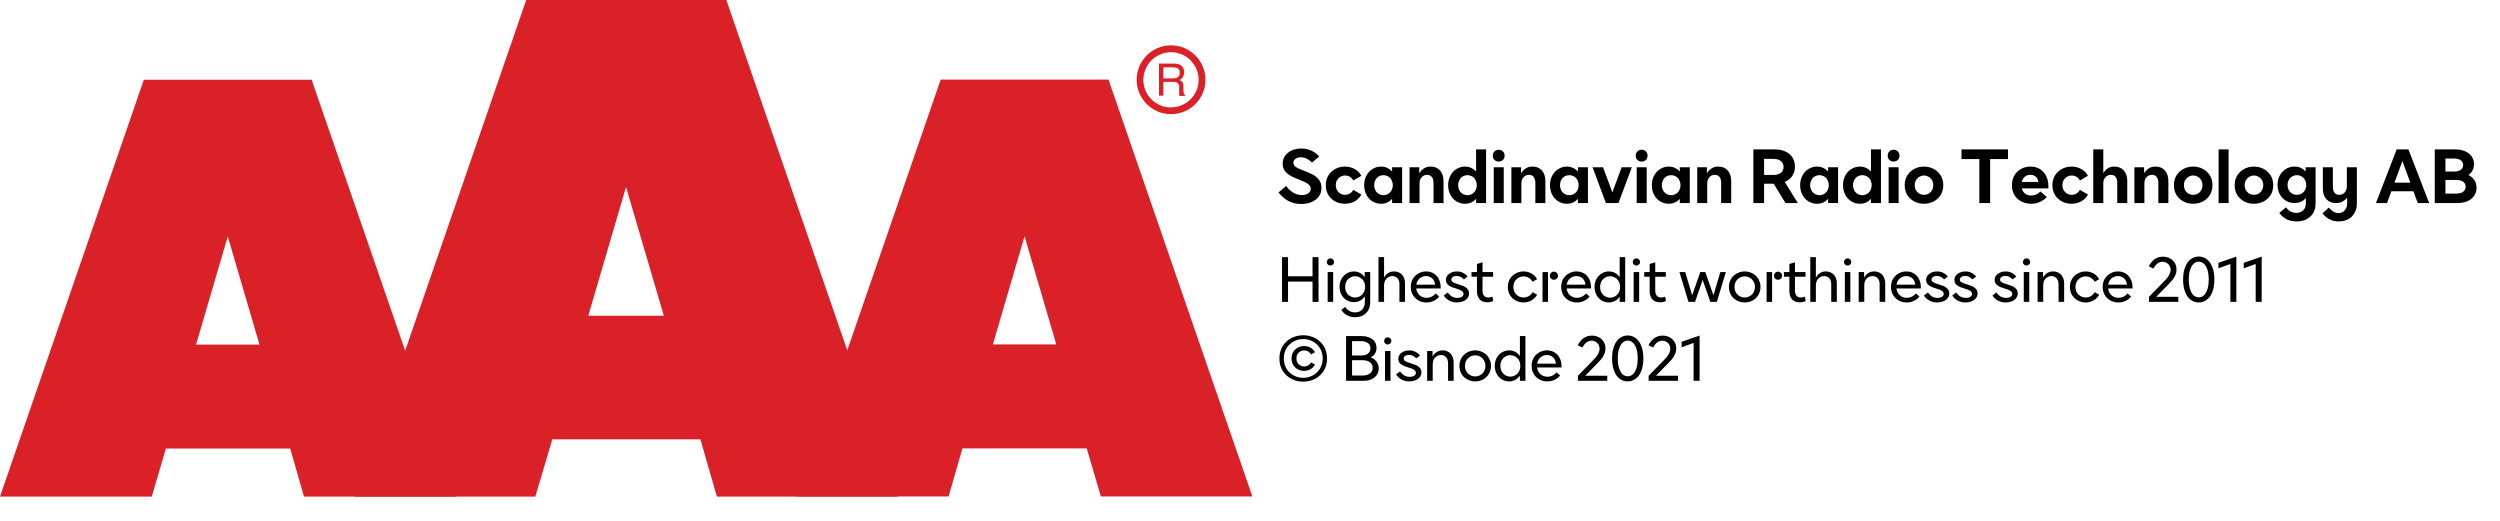
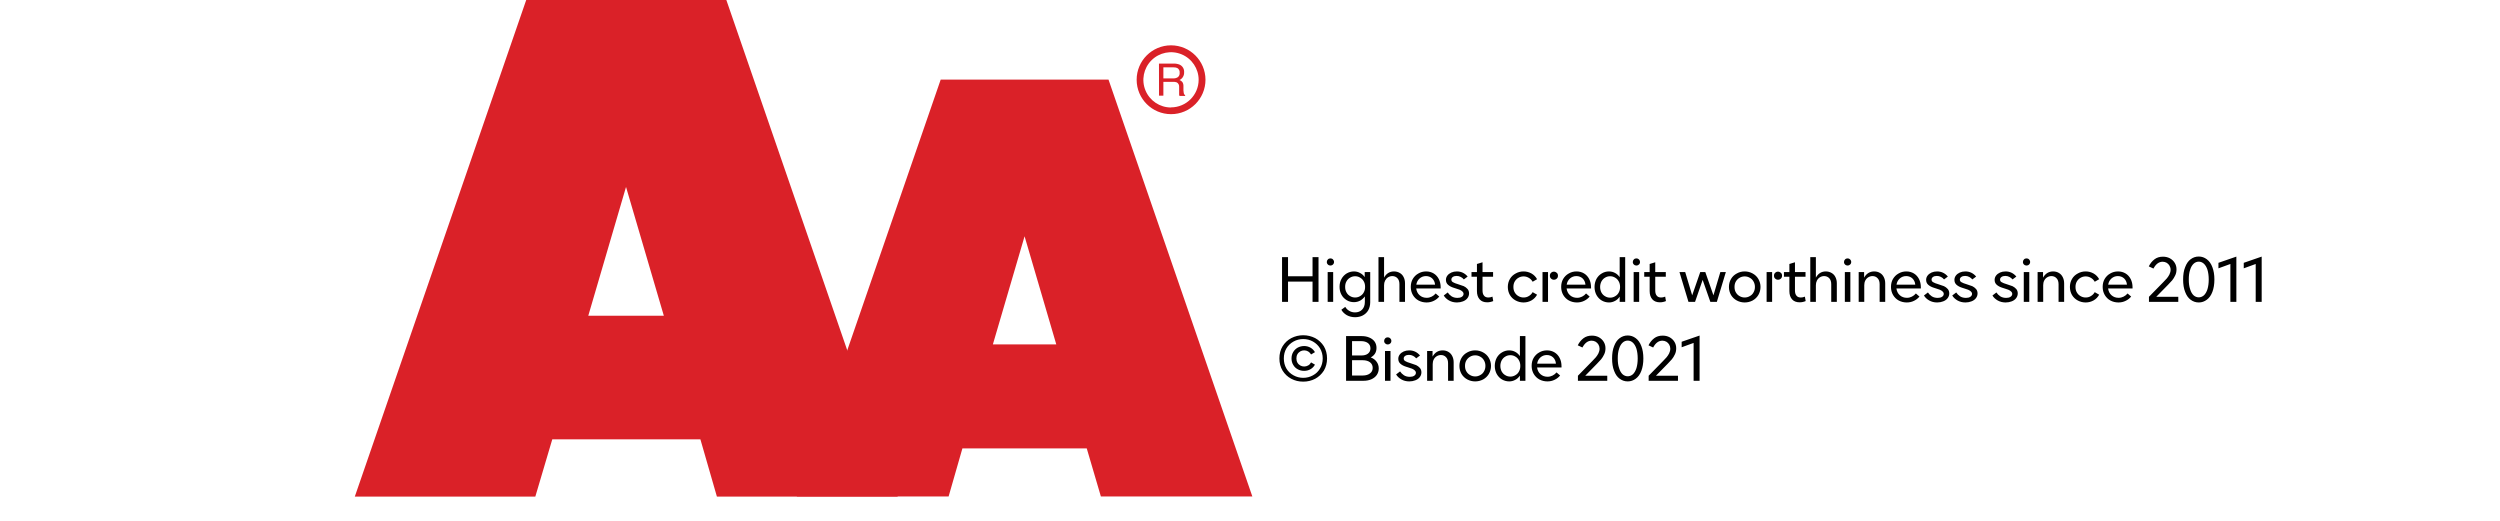
<svg xmlns="http://www.w3.org/2000/svg" width="100%" xml:space="preserve" viewBox="0 0 503.419 105.0" height="100%" version="1.1">
  <g fill="#da2128" transform="translate(0.0,0.0)">
-     <path d="M61.215 100 L91.726 100 L62.752 16.058 L28.963 16.058 L0 100 L30.557 100 L33.402 90.327 L58.439 90.327 ZM39.479 69.387 L45.863 47.616 L52.248 69.387 Z" fill-rule="evenodd" />
    <path d="M144.361 100 L180.778 100 L146.262 0 L105.963 0 L71.446 100 L107.796 100 L111.21 88.472 L141.038 88.472 ZM118.459 63.583 L126.061 37.647 L133.675 63.583 Z" fill-rule="evenodd" />
    <path d="M193.798 90.292 L218.835 90.292 L221.68 99.966 L252.179 99.966 L223.216 16.024 L189.428 16.024 L160.453 99.966 L191.021 99.966 ZM199.932 69.352 L206.316 47.582 L212.701 69.352 Z" fill-rule="evenodd" />
    <path d="M235.814 9.127 C231.987 9.127 228.884 12.23 228.884 16.058 C228.884 19.886 231.987 22.989 235.814 22.988 C239.642 22.988 242.745 19.886 242.745 16.058 C242.732 12.235 239.637 9.14 235.814 9.127 ZM235.814 21.646 C233.562 21.65 231.53 20.297 230.665 18.218 C229.8 16.139 230.273 13.743 231.864 12.15 C233.454 10.556 235.849 10.077 237.93 10.938 C240.011 11.799 241.368 13.829 241.368 16.081 C241.349 19.138 238.872 21.61 235.814 21.623 ZM233.379 12.803 L236.338 12.803 C236.75 12.793 237.161 12.866 237.544 13.019 C238.135 13.293 238.494 13.906 238.443 14.556 C238.461 14.893 238.374 15.227 238.193 15.512 C238.029 15.771 237.797 15.98 237.521 16.115 C237.745 16.196 237.942 16.338 238.09 16.524 C238.246 16.768 238.322 17.055 238.307 17.344 L238.307 18.209 C238.31 18.396 238.333 18.583 238.375 18.766 C238.399 18.934 238.5 19.082 238.648 19.165 L238.648 19.313 L237.51 19.313 C237.482 19.242 237.459 19.17 237.442 19.096 C237.442 19.005 237.442 18.835 237.442 18.584 L237.442 17.446 C237.458 17.097 237.278 16.767 236.975 16.593 C236.732 16.501 236.472 16.463 236.213 16.479 L234.267 16.479 L234.267 19.267 L233.39 19.267 ZM236.235 15.785 C236.573 15.806 236.908 15.718 237.191 15.534 C237.453 15.318 237.587 14.983 237.544 14.647 C237.589 14.258 237.396 13.881 237.055 13.691 C236.831 13.6 236.59 13.558 236.349 13.565 L234.267 13.565 L234.267 15.785 Z" fill-rule="evenodd" />
  </g>
  <g transform="translate(257.179,23.322)">
-     <path fill="#000000" d="M2.141 -0.484 C1.391 -0.938 0.766 -1.484 0.281 -2.141 L1.812 -3.438 C2.172 -2.906 2.641 -2.469 3.188 -2.125 C3.75 -1.781 4.344 -1.609 4.984 -1.609 C5.5 -1.609 5.922 -1.719 6.266 -1.953 C6.594 -2.188 6.766 -2.5 6.766 -2.875 C6.766 -3.172 6.656 -3.406 6.453 -3.625 C6.25 -3.844 6 -4.016 5.703 -4.156 C5.406 -4.312 4.984 -4.484 4.438 -4.703 L3.703 -5 C2.875 -5.344 2.25 -5.719 1.781 -6.188 C1.328 -6.625 1.109 -7.219 1.109 -7.938 C1.109 -8.531 1.266 -9.062 1.594 -9.516 C1.922 -9.969 2.359 -10.328 2.938 -10.594 C3.516 -10.844 4.156 -10.984 4.859 -10.984 C5.578 -10.984 6.234 -10.844 6.859 -10.562 C7.484 -10.281 8.016 -9.906 8.469 -9.391 L7.016 -8.141 C6.75 -8.438 6.406 -8.688 6.016 -8.906 C5.609 -9.109 5.203 -9.219 4.766 -9.219 C4.328 -9.219 3.969 -9.109 3.688 -8.906 C3.391 -8.688 3.266 -8.422 3.266 -8.094 C3.266 -7.859 3.344 -7.641 3.516 -7.469 C3.688 -7.312 3.906 -7.156 4.172 -7.016 C4.453 -6.891 4.875 -6.719 5.438 -6.5 C6.156 -6.219 6.75 -5.953 7.219 -5.703 C7.688 -5.453 8.094 -5.094 8.422 -4.672 C8.766 -4.234 8.922 -3.703 8.922 -3.047 C8.922 -2.375 8.734 -1.781 8.375 -1.312 C8 -0.812 7.516 -0.438 6.891 -0.188 C6.266 0.062 5.594 0.188 4.844 0.188 C3.797 0.188 2.906 -0.031 2.141 -0.484 ZM11.714 -0.312 C11.136 -0.625 10.667 -1.062 10.308 -1.625 C9.949 -2.203 9.792 -2.859 9.792 -3.594 C9.792 -4.344 9.949 -4.984 10.308 -5.562 C10.667 -6.125 11.136 -6.562 11.714 -6.875 C12.308 -7.188 12.949 -7.344 13.652 -7.344 C14.37 -7.344 15.011 -7.172 15.62 -6.844 C16.214 -6.5 16.652 -6.047 16.949 -5.484 L15.324 -4.547 C15.167 -4.859 14.933 -5.094 14.652 -5.281 C14.339 -5.453 14.027 -5.547 13.667 -5.547 C13.339 -5.547 13.027 -5.453 12.745 -5.297 C12.449 -5.125 12.23 -4.891 12.058 -4.609 C11.886 -4.312 11.808 -3.969 11.808 -3.594 C11.808 -3.219 11.886 -2.875 12.058 -2.594 C12.23 -2.297 12.449 -2.062 12.745 -1.891 C13.027 -1.734 13.339 -1.656 13.667 -1.656 C14.027 -1.656 14.339 -1.734 14.652 -1.922 C14.933 -2.094 15.167 -2.344 15.324 -2.656 L16.949 -1.719 C16.652 -1.141 16.214 -0.688 15.62 -0.344 C15.011 -0.016 14.355 0.141 13.636 0.141 C12.949 0.141 12.308 0 11.714 -0.312 ZM19.239 -0.312 C18.708 -0.625 18.302 -1.062 17.989 -1.625 C17.677 -2.203 17.521 -2.859 17.521 -3.594 C17.521 -4.344 17.677 -4.984 17.989 -5.562 C18.302 -6.125 18.708 -6.562 19.239 -6.875 C19.755 -7.188 20.317 -7.344 20.927 -7.344 C21.38 -7.344 21.786 -7.25 22.161 -7.078 C22.536 -6.906 22.864 -6.656 23.146 -6.344 L23.146 -7.203 L25.161 -7.203 L25.161 0 L23.146 0 L23.146 -0.859 C22.864 -0.531 22.536 -0.281 22.161 -0.109 C21.786 0.062 21.38 0.141 20.927 0.141 C20.317 0.141 19.755 0 19.239 -0.312 ZM22.349 -1.844 C22.63 -2 22.864 -2.234 23.036 -2.547 C23.192 -2.859 23.286 -3.203 23.286 -3.594 C23.286 -3.984 23.192 -4.328 23.036 -4.641 C22.864 -4.953 22.63 -5.203 22.349 -5.359 C22.052 -5.531 21.739 -5.609 21.411 -5.609 C21.067 -5.609 20.755 -5.531 20.458 -5.359 C20.177 -5.203 19.958 -4.953 19.786 -4.641 C19.63 -4.328 19.536 -3.984 19.536 -3.594 C19.536 -3.203 19.63 -2.859 19.786 -2.547 C19.958 -2.234 20.177 -2 20.458 -1.844 C20.755 -1.672 21.067 -1.578 21.411 -1.578 C21.739 -1.578 22.052 -1.672 22.349 -1.844 ZM26.656 -7.203 L28.609 -7.203 L28.609 -6 C28.875 -6.406 29.187 -6.734 29.546 -6.969 C29.906 -7.219 30.359 -7.344 30.906 -7.344 C31.718 -7.344 32.343 -7.078 32.812 -6.547 C33.265 -6.031 33.5 -5.312 33.5 -4.438 L33.5 0 L31.484 0 L31.484 -4.078 C31.484 -4.578 31.359 -4.984 31.14 -5.266 C30.906 -5.547 30.593 -5.688 30.203 -5.688 C29.765 -5.688 29.39 -5.516 29.109 -5.203 C28.828 -4.891 28.671 -4.484 28.671 -4.016 L28.671 0 L26.656 0 ZM36.15 -0.312 C35.619 -0.625 35.212 -1.062 34.9 -1.625 C34.587 -2.203 34.431 -2.859 34.431 -3.594 C34.431 -4.344 34.587 -4.984 34.9 -5.562 C35.212 -6.125 35.619 -6.562 36.15 -6.875 C36.666 -7.188 37.228 -7.344 37.837 -7.344 C38.291 -7.344 38.697 -7.25 39.072 -7.078 C39.447 -6.906 39.775 -6.656 40.056 -6.344 L40.056 -10.797 L42.072 -10.797 L42.072 0 L40.056 0 L40.056 -0.859 C39.775 -0.531 39.447 -0.281 39.072 -0.109 C38.697 0.062 38.291 0.141 37.837 0.141 C37.228 0.141 36.666 0 36.15 -0.312 ZM39.259 -1.844 C39.541 -2 39.775 -2.234 39.947 -2.547 C40.103 -2.859 40.197 -3.203 40.197 -3.594 C40.197 -3.984 40.103 -4.328 39.947 -4.641 C39.775 -4.953 39.541 -5.203 39.259 -5.359 C38.962 -5.531 38.65 -5.609 38.322 -5.609 C37.978 -5.609 37.666 -5.531 37.369 -5.359 C37.087 -5.203 36.869 -4.953 36.697 -4.641 C36.541 -4.328 36.447 -3.984 36.447 -3.594 C36.447 -3.203 36.541 -2.859 36.697 -2.547 C36.869 -2.234 37.087 -2 37.369 -1.844 C37.666 -1.672 37.978 -1.578 38.322 -1.578 C38.65 -1.578 38.962 -1.672 39.259 -1.844 ZM43.613 -7.203 L45.629 -7.203 L45.629 0 L43.613 0 ZM43.77 -8.672 C43.535 -8.891 43.426 -9.188 43.426 -9.547 C43.426 -9.906 43.535 -10.188 43.77 -10.406 C43.988 -10.625 44.285 -10.734 44.613 -10.734 C44.957 -10.734 45.223 -10.625 45.457 -10.406 C45.691 -10.188 45.801 -9.906 45.801 -9.547 C45.801 -9.188 45.691 -8.891 45.457 -8.672 C45.223 -8.453 44.957 -8.359 44.613 -8.359 C44.285 -8.359 43.988 -8.453 43.77 -8.672 ZM47.164 -7.203 L49.118 -7.203 L49.118 -6 C49.383 -6.406 49.696 -6.734 50.055 -6.969 C50.414 -7.219 50.868 -7.344 51.414 -7.344 C52.227 -7.344 52.852 -7.078 53.321 -6.547 C53.774 -6.031 54.008 -5.312 54.008 -4.438 L54.008 0 L51.993 0 L51.993 -4.078 C51.993 -4.578 51.868 -4.984 51.649 -5.266 C51.414 -5.547 51.102 -5.688 50.711 -5.688 C50.274 -5.688 49.899 -5.516 49.618 -5.203 C49.336 -4.891 49.18 -4.484 49.18 -4.016 L49.18 0 L47.164 0 ZM56.659 -0.312 C56.127 -0.625 55.721 -1.062 55.409 -1.625 C55.096 -2.203 54.94 -2.859 54.94 -3.594 C54.94 -4.344 55.096 -4.984 55.409 -5.562 C55.721 -6.125 56.127 -6.562 56.659 -6.875 C57.174 -7.188 57.737 -7.344 58.346 -7.344 C58.799 -7.344 59.206 -7.25 59.581 -7.078 C59.956 -6.906 60.284 -6.656 60.565 -6.344 L60.565 -7.203 L62.581 -7.203 L62.581 0 L60.565 0 L60.565 -0.859 C60.284 -0.531 59.956 -0.281 59.581 -0.109 C59.206 0.062 58.799 0.141 58.346 0.141 C57.737 0.141 57.174 0 56.659 -0.312 ZM59.768 -1.844 C60.049 -2 60.284 -2.234 60.456 -2.547 C60.612 -2.859 60.706 -3.203 60.706 -3.594 C60.706 -3.984 60.612 -4.328 60.456 -4.641 C60.284 -4.953 60.049 -5.203 59.768 -5.359 C59.471 -5.531 59.159 -5.609 58.831 -5.609 C58.487 -5.609 58.174 -5.531 57.877 -5.359 C57.596 -5.203 57.377 -4.953 57.206 -4.641 C57.049 -4.328 56.956 -3.984 56.956 -3.594 C56.956 -3.203 57.049 -2.859 57.206 -2.547 C57.377 -2.234 57.596 -2 57.877 -1.844 C58.174 -1.672 58.487 -1.578 58.831 -1.578 C59.159 -1.578 59.471 -1.672 59.768 -1.844 ZM63.513 -7.203 L65.622 -7.203 L67.497 -2.156 L69.372 -7.203 L71.419 -7.203 L68.731 0 L66.2 0 ZM72.398 -7.203 L74.413 -7.203 L74.413 0 L72.398 0 ZM72.554 -8.672 C72.319 -8.891 72.21 -9.188 72.21 -9.547 C72.21 -9.906 72.319 -10.188 72.554 -10.406 C72.773 -10.625 73.069 -10.734 73.398 -10.734 C73.741 -10.734 74.007 -10.625 74.241 -10.406 C74.476 -10.188 74.585 -9.906 74.585 -9.547 C74.585 -9.188 74.476 -8.891 74.241 -8.672 C74.007 -8.453 73.741 -8.359 73.398 -8.359 C73.069 -8.359 72.773 -8.453 72.554 -8.672 ZM77.167 -0.312 C76.636 -0.625 76.23 -1.062 75.917 -1.625 C75.605 -2.203 75.449 -2.859 75.449 -3.594 C75.449 -4.344 75.605 -4.984 75.917 -5.562 C76.23 -6.125 76.636 -6.562 77.167 -6.875 C77.683 -7.188 78.246 -7.344 78.855 -7.344 C79.308 -7.344 79.714 -7.25 80.089 -7.078 C80.464 -6.906 80.792 -6.656 81.074 -6.344 L81.074 -7.203 L83.089 -7.203 L83.089 0 L81.074 0 L81.074 -0.859 C80.792 -0.531 80.464 -0.281 80.089 -0.109 C79.714 0.062 79.308 0.141 78.855 0.141 C78.246 0.141 77.683 0 77.167 -0.312 ZM80.277 -1.844 C80.558 -2 80.792 -2.234 80.964 -2.547 C81.121 -2.859 81.214 -3.203 81.214 -3.594 C81.214 -3.984 81.121 -4.328 80.964 -4.641 C80.792 -4.953 80.558 -5.203 80.277 -5.359 C79.98 -5.531 79.667 -5.609 79.339 -5.609 C78.996 -5.609 78.683 -5.531 78.386 -5.359 C78.105 -5.203 77.886 -4.953 77.714 -4.641 C77.558 -4.328 77.464 -3.984 77.464 -3.594 C77.464 -3.203 77.558 -2.859 77.714 -2.547 C77.886 -2.234 78.105 -2 78.386 -1.844 C78.683 -1.672 78.996 -1.578 79.339 -1.578 C79.667 -1.578 79.98 -1.672 80.277 -1.844 ZM84.584 -7.203 L86.537 -7.203 L86.537 -6 C86.803 -6.406 87.115 -6.734 87.475 -6.969 C87.834 -7.219 88.287 -7.344 88.834 -7.344 C89.646 -7.344 90.271 -7.078 90.74 -6.547 C91.193 -6.031 91.428 -5.312 91.428 -4.438 L91.428 0 L89.412 0 L89.412 -4.078 C89.412 -4.578 89.287 -4.984 89.068 -5.266 C88.834 -5.547 88.521 -5.688 88.131 -5.688 C87.693 -5.688 87.318 -5.516 87.037 -5.203 C86.756 -4.891 86.6 -4.484 86.6 -4.016 L86.6 0 L84.584 0 ZM99.988 -3.891 L98.05 -3.891 L98.05 0 L95.894 0 L95.894 -10.797 L100.285 -10.797 C101.066 -10.797 101.738 -10.656 102.347 -10.375 C102.941 -10.109 103.425 -9.703 103.753 -9.188 C104.097 -8.656 104.269 -8.047 104.269 -7.344 C104.269 -6.609 104.082 -5.969 103.722 -5.453 C103.363 -4.922 102.863 -4.516 102.207 -4.25 L104.847 0 L102.363 0 ZM98.05 -5.656 L99.941 -5.656 C100.582 -5.656 101.066 -5.797 101.425 -6.078 C101.785 -6.375 101.972 -6.766 101.972 -7.266 C101.972 -7.781 101.785 -8.172 101.425 -8.453 C101.066 -8.75 100.582 -8.891 99.941 -8.891 L98.05 -8.891 ZM107.031 -0.312 C106.5 -0.625 106.094 -1.062 105.781 -1.625 C105.469 -2.203 105.312 -2.859 105.312 -3.594 C105.312 -4.344 105.469 -4.984 105.781 -5.562 C106.094 -6.125 106.5 -6.562 107.031 -6.875 C107.547 -7.188 108.109 -7.344 108.719 -7.344 C109.172 -7.344 109.578 -7.25 109.953 -7.078 C110.328 -6.906 110.656 -6.656 110.937 -6.344 L110.937 -7.203 L112.953 -7.203 L112.953 0 L110.937 0 L110.937 -0.859 C110.656 -0.531 110.328 -0.281 109.953 -0.109 C109.578 0.062 109.172 0.141 108.719 0.141 C108.109 0.141 107.547 0 107.031 -0.312 ZM110.14 -1.844 C110.422 -2 110.656 -2.234 110.828 -2.547 C110.984 -2.859 111.078 -3.203 111.078 -3.594 C111.078 -3.984 110.984 -4.328 110.828 -4.641 C110.656 -4.953 110.422 -5.203 110.14 -5.359 C109.844 -5.531 109.531 -5.609 109.203 -5.609 C108.859 -5.609 108.547 -5.531 108.25 -5.359 C107.969 -5.203 107.75 -4.953 107.578 -4.641 C107.422 -4.328 107.328 -3.984 107.328 -3.594 C107.328 -3.203 107.422 -2.859 107.578 -2.547 C107.75 -2.234 107.969 -2 108.25 -1.844 C108.547 -1.672 108.859 -1.578 109.203 -1.578 C109.531 -1.578 109.844 -1.672 110.14 -1.844 ZM115.666 -0.312 C115.135 -0.625 114.729 -1.062 114.416 -1.625 C114.104 -2.203 113.948 -2.859 113.948 -3.594 C113.948 -4.344 114.104 -4.984 114.416 -5.562 C114.729 -6.125 115.135 -6.562 115.666 -6.875 C116.182 -7.188 116.744 -7.344 117.354 -7.344 C117.807 -7.344 118.213 -7.25 118.588 -7.078 C118.963 -6.906 119.291 -6.656 119.573 -6.344 L119.573 -10.797 L121.588 -10.797 L121.588 0 L119.573 0 L119.573 -0.859 C119.291 -0.531 118.963 -0.281 118.588 -0.109 C118.213 0.062 117.807 0.141 117.354 0.141 C116.744 0.141 116.182 0 115.666 -0.312 ZM118.776 -1.844 C119.057 -2 119.291 -2.234 119.463 -2.547 C119.619 -2.859 119.713 -3.203 119.713 -3.594 C119.713 -3.984 119.619 -4.328 119.463 -4.641 C119.291 -4.953 119.057 -5.203 118.776 -5.359 C118.479 -5.531 118.166 -5.609 117.838 -5.609 C117.494 -5.609 117.182 -5.531 116.885 -5.359 C116.604 -5.203 116.385 -4.953 116.213 -4.641 C116.057 -4.328 115.963 -3.984 115.963 -3.594 C115.963 -3.203 116.057 -2.859 116.213 -2.547 C116.385 -2.234 116.604 -2 116.885 -1.844 C117.182 -1.672 117.494 -1.578 117.838 -1.578 C118.166 -1.578 118.479 -1.672 118.776 -1.844 ZM123.13 -7.203 L125.145 -7.203 L125.145 0 L123.13 0 ZM123.286 -8.672 C123.052 -8.891 122.942 -9.188 122.942 -9.547 C122.942 -9.906 123.052 -10.188 123.286 -10.406 C123.505 -10.625 123.802 -10.734 124.13 -10.734 C124.473 -10.734 124.739 -10.625 124.973 -10.406 C125.208 -10.188 125.317 -9.906 125.317 -9.547 C125.317 -9.188 125.208 -8.891 124.973 -8.672 C124.739 -8.453 124.473 -8.359 124.13 -8.359 C123.802 -8.359 123.505 -8.453 123.286 -8.672 ZM128.306 -0.312 C127.712 -0.625 127.243 -1.062 126.884 -1.625 C126.525 -2.203 126.368 -2.859 126.368 -3.594 C126.368 -4.344 126.525 -4.984 126.884 -5.562 C127.243 -6.125 127.712 -6.562 128.306 -6.875 C128.9 -7.188 129.54 -7.344 130.243 -7.344 C130.946 -7.344 131.587 -7.188 132.196 -6.875 C132.79 -6.562 133.243 -6.125 133.618 -5.562 C133.962 -4.984 134.134 -4.344 134.134 -3.594 C134.134 -2.859 133.962 -2.203 133.618 -1.625 C133.243 -1.062 132.79 -0.625 132.196 -0.312 C131.587 0 130.946 0.141 130.243 0.141 C129.54 0.141 128.9 0 128.306 -0.312 ZM131.181 -1.891 C131.478 -2.062 131.696 -2.297 131.868 -2.594 C132.04 -2.875 132.118 -3.219 132.118 -3.594 C132.118 -3.969 132.04 -4.312 131.868 -4.609 C131.696 -4.891 131.478 -5.125 131.181 -5.297 C130.9 -5.453 130.587 -5.547 130.243 -5.547 C129.915 -5.547 129.603 -5.453 129.321 -5.297 C129.025 -5.125 128.806 -4.891 128.634 -4.609 C128.462 -4.312 128.384 -3.969 128.384 -3.594 C128.384 -3.219 128.462 -2.875 128.634 -2.594 C128.806 -2.297 129.025 -2.062 129.321 -1.891 C129.603 -1.734 129.915 -1.656 130.243 -1.656 C130.587 -1.656 130.9 -1.734 131.181 -1.891 ZM147.163 -8.859 L143.569 -8.859 L143.569 0 L141.398 0 L141.398 -8.859 L137.804 -8.859 L137.804 -10.797 L147.163 -10.797 ZM155.3 -2.953 L149.941 -2.953 C150.066 -2.5 150.285 -2.141 150.644 -1.891 C150.972 -1.625 151.394 -1.516 151.878 -1.516 C152.535 -1.516 153.144 -1.781 153.706 -2.328 L154.988 -1.219 C154.597 -0.797 154.144 -0.469 153.613 -0.234 C153.081 0.031 152.503 0.141 151.831 0.141 C151.113 0.141 150.456 0 149.878 -0.312 C149.269 -0.609 148.8 -1.047 148.472 -1.609 C148.113 -2.172 147.956 -2.828 147.956 -3.578 C147.956 -4.297 148.113 -4.938 148.425 -5.516 C148.753 -6.094 149.206 -6.547 149.769 -6.859 C150.347 -7.172 150.988 -7.344 151.691 -7.344 C152.41 -7.344 153.035 -7.172 153.581 -6.859 C154.113 -6.516 154.535 -6.062 154.831 -5.469 C155.144 -4.875 155.3 -4.203 155.3 -3.438 ZM153.285 -4.25 C153.222 -4.703 153.05 -5.047 152.769 -5.297 C152.472 -5.562 152.113 -5.688 151.675 -5.688 C151.222 -5.688 150.863 -5.562 150.55 -5.297 C150.238 -5.031 150.035 -4.688 149.925 -4.25 ZM158.034 -0.312 C157.456 -0.625 156.987 -1.062 156.628 -1.625 C156.268 -2.203 156.112 -2.859 156.112 -3.594 C156.112 -4.344 156.268 -4.984 156.628 -5.562 C156.987 -6.125 157.456 -6.562 158.034 -6.875 C158.628 -7.188 159.268 -7.344 159.971 -7.344 C160.69 -7.344 161.331 -7.172 161.94 -6.844 C162.534 -6.5 162.971 -6.047 163.268 -5.484 L161.643 -4.547 C161.487 -4.859 161.253 -5.094 160.971 -5.281 C160.659 -5.453 160.346 -5.547 159.987 -5.547 C159.659 -5.547 159.346 -5.453 159.065 -5.297 C158.768 -5.125 158.549 -4.891 158.378 -4.609 C158.206 -4.312 158.128 -3.969 158.128 -3.594 C158.128 -3.219 158.206 -2.875 158.378 -2.594 C158.549 -2.297 158.768 -2.062 159.065 -1.891 C159.346 -1.734 159.659 -1.656 159.987 -1.656 C160.346 -1.656 160.659 -1.734 160.971 -1.922 C161.253 -2.094 161.487 -2.344 161.643 -2.656 L163.268 -1.719 C162.971 -1.141 162.534 -0.688 161.94 -0.344 C161.331 -0.016 160.674 0.141 159.956 0.141 C159.268 0.141 158.628 0 158.034 -0.312 ZM164.34 -10.797 L166.356 -10.797 L166.356 -6 C166.59 -6.391 166.871 -6.719 167.231 -6.969 C167.606 -7.219 168.059 -7.344 168.606 -7.344 C169.387 -7.344 170.012 -7.078 170.481 -6.562 C170.949 -6.047 171.184 -5.359 171.184 -4.484 L171.184 0 L169.168 0 L169.168 -4.125 C169.168 -4.625 169.043 -5 168.824 -5.281 C168.59 -5.547 168.278 -5.688 167.887 -5.688 C167.449 -5.688 167.074 -5.516 166.793 -5.203 C166.512 -4.891 166.356 -4.5 166.356 -4.016 L166.356 0 L164.34 0 ZM172.616 -7.203 L174.569 -7.203 L174.569 -6 C174.834 -6.406 175.147 -6.734 175.506 -6.969 C175.866 -7.219 176.319 -7.344 176.866 -7.344 C177.678 -7.344 178.303 -7.078 178.772 -6.547 C179.225 -6.031 179.459 -5.312 179.459 -4.438 L179.459 0 L177.444 0 L177.444 -4.078 C177.444 -4.578 177.319 -4.984 177.1 -5.266 C176.866 -5.547 176.553 -5.688 176.162 -5.688 C175.725 -5.688 175.35 -5.516 175.069 -5.203 C174.787 -4.891 174.631 -4.484 174.631 -4.016 L174.631 0 L172.616 0 ZM182.516 -0.312 C181.922 -0.625 181.453 -1.062 181.094 -1.625 C180.735 -2.203 180.578 -2.859 180.578 -3.594 C180.578 -4.344 180.735 -4.984 181.094 -5.562 C181.453 -6.125 181.922 -6.562 182.516 -6.875 C183.11 -7.188 183.75 -7.344 184.453 -7.344 C185.157 -7.344 185.797 -7.188 186.407 -6.875 C187 -6.562 187.453 -6.125 187.828 -5.562 C188.172 -4.984 188.344 -4.344 188.344 -3.594 C188.344 -2.859 188.172 -2.203 187.828 -1.625 C187.453 -1.062 187 -0.625 186.407 -0.312 C185.797 0 185.157 0.141 184.453 0.141 C183.75 0.141 183.11 0 182.516 -0.312 ZM185.391 -1.891 C185.688 -2.062 185.907 -2.297 186.078 -2.594 C186.25 -2.875 186.328 -3.219 186.328 -3.594 C186.328 -3.969 186.25 -4.312 186.078 -4.609 C185.907 -4.891 185.688 -5.125 185.391 -5.297 C185.11 -5.453 184.797 -5.547 184.453 -5.547 C184.125 -5.547 183.813 -5.453 183.532 -5.297 C183.235 -5.125 183.016 -4.891 182.844 -4.609 C182.672 -4.312 182.594 -3.969 182.594 -3.594 C182.594 -3.219 182.672 -2.875 182.844 -2.594 C183.016 -2.297 183.235 -2.062 183.532 -1.891 C183.813 -1.734 184.125 -1.656 184.453 -1.656 C184.797 -1.656 185.11 -1.734 185.391 -1.891 ZM189.573 -10.797 L191.589 -10.797 L191.589 0 L189.573 0 ZM194.749 -0.312 C194.156 -0.625 193.687 -1.062 193.327 -1.625 C192.968 -2.203 192.812 -2.859 192.812 -3.594 C192.812 -4.344 192.968 -4.984 193.327 -5.562 C193.687 -6.125 194.156 -6.562 194.749 -6.875 C195.343 -7.188 195.984 -7.344 196.687 -7.344 C197.39 -7.344 198.031 -7.188 198.64 -6.875 C199.234 -6.562 199.687 -6.125 200.062 -5.562 C200.406 -4.984 200.577 -4.344 200.577 -3.594 C200.577 -2.859 200.406 -2.203 200.062 -1.625 C199.687 -1.062 199.234 -0.625 198.64 -0.312 C198.031 0 197.39 0.141 196.687 0.141 C195.984 0.141 195.343 0 194.749 -0.312 ZM197.624 -1.891 C197.921 -2.062 198.14 -2.297 198.312 -2.594 C198.484 -2.875 198.562 -3.219 198.562 -3.594 C198.562 -3.969 198.484 -4.312 198.312 -4.609 C198.14 -4.891 197.921 -5.125 197.624 -5.297 C197.343 -5.453 197.031 -5.547 196.687 -5.547 C196.359 -5.547 196.046 -5.453 195.765 -5.297 C195.468 -5.125 195.249 -4.891 195.077 -4.609 C194.906 -4.312 194.827 -3.969 194.827 -3.594 C194.827 -3.219 194.906 -2.875 195.077 -2.594 C195.249 -2.297 195.468 -2.062 195.765 -1.891 C196.046 -1.734 196.359 -1.656 196.687 -1.656 C197.031 -1.656 197.343 -1.734 197.624 -1.891 ZM203.213 3.234 C202.603 2.906 202.135 2.484 201.806 1.984 L203.15 0.859 C203.4 1.219 203.697 1.484 204.056 1.688 C204.4 1.891 204.791 1.984 205.213 1.984 C205.806 1.984 206.275 1.812 206.619 1.453 C206.978 1.109 207.15 0.625 207.15 0 L207.15 -0.984 C206.525 -0.328 205.744 0 204.869 0 C204.244 0 203.681 -0.141 203.166 -0.453 C202.635 -0.75 202.228 -1.188 201.916 -1.734 C201.603 -2.297 201.447 -2.938 201.447 -3.672 C201.447 -4.391 201.603 -5.047 201.916 -5.594 C202.228 -6.141 202.635 -6.578 203.166 -6.891 C203.681 -7.188 204.244 -7.344 204.869 -7.344 C205.306 -7.344 205.713 -7.266 206.103 -7.094 C206.478 -6.922 206.806 -6.672 207.088 -6.359 L207.088 -7.203 L209.103 -7.203 L209.103 0.141 C209.103 0.906 208.916 1.547 208.588 2.078 C208.228 2.609 207.76 3.031 207.197 3.297 C206.619 3.578 205.963 3.703 205.275 3.703 C204.494 3.703 203.806 3.547 203.213 3.234 ZM206.275 -1.906 C206.572 -2.078 206.791 -2.297 206.963 -2.609 C207.135 -2.906 207.228 -3.25 207.228 -3.641 C207.228 -4.016 207.135 -4.359 206.963 -4.656 C206.791 -4.953 206.572 -5.203 206.275 -5.359 C205.994 -5.531 205.681 -5.609 205.338 -5.609 C204.994 -5.609 204.681 -5.531 204.4 -5.359 C204.103 -5.203 203.885 -4.953 203.713 -4.656 C203.541 -4.359 203.463 -4.016 203.463 -3.641 C203.463 -3.25 203.541 -2.906 203.713 -2.609 C203.885 -2.297 204.103 -2.078 204.4 -1.906 C204.681 -1.734 204.994 -1.656 205.338 -1.656 C205.681 -1.656 205.994 -1.734 206.275 -1.906 ZM211.869 3.25 C211.307 2.953 210.853 2.562 210.494 2.094 L211.76 0.906 C212.057 1.25 212.369 1.516 212.682 1.719 C212.994 1.922 213.353 2.016 213.76 2.016 C214.26 2.016 214.666 1.844 214.978 1.469 C215.291 1.109 215.463 0.625 215.463 0 L215.463 -1.062 C215.182 -0.75 214.869 -0.484 214.51 -0.281 C214.15 -0.094 213.728 0 213.197 0 C212.369 0 211.728 -0.266 211.26 -0.797 C210.791 -1.312 210.572 -2.016 210.572 -2.906 L210.572 -7.203 L212.588 -7.203 L212.588 -3.266 C212.588 -2.75 212.697 -2.359 212.916 -2.078 C213.15 -1.781 213.463 -1.656 213.869 -1.656 C214.307 -1.656 214.666 -1.812 214.963 -2.125 C215.244 -2.438 215.4 -2.844 215.4 -3.344 L215.4 -7.203 L217.416 -7.203 L217.416 0.078 C217.416 0.844 217.244 1.5 216.916 2.047 C216.588 2.609 216.166 3.016 215.603 3.281 C215.057 3.578 214.463 3.703 213.791 3.703 C213.072 3.703 212.416 3.562 211.869 3.25 ZM225.429 -10.797 L227.804 -10.797 L231.976 0 L229.679 0 L228.804 -2.375 L224.367 -2.375 L223.492 0 L221.257 0 ZM228.179 -4.109 L226.585 -8.453 L224.992 -4.109 ZM233.099 -10.797 L237.192 -10.797 C237.942 -10.797 238.599 -10.688 239.177 -10.438 C239.755 -10.203 240.192 -9.859 240.521 -9.406 C240.849 -8.969 241.005 -8.438 241.005 -7.844 C241.005 -7.375 240.911 -6.953 240.724 -6.594 C240.536 -6.219 240.255 -5.906 239.911 -5.641 C240.411 -5.375 240.802 -5.031 241.099 -4.594 C241.38 -4.156 241.521 -3.641 241.521 -3.078 C241.521 -2.438 241.349 -1.891 241.005 -1.422 C240.677 -0.953 240.224 -0.594 239.646 -0.359 C239.052 -0.125 238.38 0 237.646 0 L233.099 0 ZM236.989 -6.344 C237.567 -6.344 238.021 -6.453 238.333 -6.688 C238.646 -6.906 238.817 -7.234 238.817 -7.656 C238.817 -8.062 238.646 -8.391 238.333 -8.609 C238.021 -8.844 237.567 -8.969 236.989 -8.969 L235.255 -8.969 L235.255 -6.344 ZM237.427 -1.906 C238.021 -1.906 238.474 -2.031 238.817 -2.266 C239.146 -2.516 239.317 -2.859 239.317 -3.281 C239.317 -3.719 239.146 -4.062 238.817 -4.297 C238.474 -4.531 238.021 -4.656 237.427 -4.656 L235.255 -4.656 L235.255 -1.906 Z" transform="translate(0.0,17.565)" />
    <path fill="#000000" d="M8.328 -9 L8.328 0 L7.125 0 L7.125 -4.078 L2.188 -4.078 L2.188 0 L0.984 0 L0.984 -9 L2.188 -9 L2.188 -5.156 L7.125 -5.156 L7.125 -9 ZM10.17 -6 L11.279 -6 L11.279 0 L10.17 0 ZM10.217 -7.516 C10.076 -7.641 9.998 -7.812 9.998 -8.031 C9.998 -8.234 10.076 -8.406 10.217 -8.547 C10.357 -8.688 10.529 -8.75 10.732 -8.75 C10.92 -8.75 11.092 -8.688 11.232 -8.547 C11.373 -8.406 11.451 -8.234 11.451 -8.031 C11.451 -7.812 11.373 -7.641 11.232 -7.516 C11.092 -7.375 10.92 -7.312 10.732 -7.312 C10.529 -7.312 10.357 -7.375 10.217 -7.516 ZM14.034 2.688 C13.55 2.406 13.175 2.047 12.925 1.594 L13.706 1.016 C13.909 1.344 14.175 1.625 14.518 1.812 C14.846 2.016 15.237 2.125 15.675 2.125 C16.268 2.125 16.753 1.938 17.112 1.562 C17.471 1.188 17.659 0.672 17.659 0 L17.659 -1.094 C17.378 -0.719 17.065 -0.438 16.69 -0.234 C16.331 -0.047 15.909 0.062 15.471 0.062 C14.94 0.062 14.456 -0.062 14.018 -0.328 C13.581 -0.594 13.206 -0.953 12.956 -1.422 C12.69 -1.891 12.565 -2.438 12.565 -3.031 C12.565 -3.625 12.69 -4.156 12.956 -4.625 C13.206 -5.094 13.581 -5.469 14.018 -5.734 C14.456 -5.984 14.94 -6.125 15.471 -6.125 C15.909 -6.125 16.331 -6.016 16.69 -5.812 C17.065 -5.625 17.378 -5.344 17.628 -4.984 L17.628 -6 L18.737 -6 L18.737 0.094 C18.737 0.703 18.596 1.234 18.346 1.688 C18.081 2.156 17.706 2.484 17.253 2.734 C16.8 2.969 16.268 3.094 15.69 3.094 C15.081 3.094 14.518 2.953 14.034 2.688 ZM16.706 -1.156 C17.018 -1.328 17.268 -1.578 17.44 -1.906 C17.628 -2.234 17.706 -2.594 17.706 -3.016 C17.706 -3.438 17.628 -3.797 17.44 -4.125 C17.268 -4.438 17.018 -4.703 16.706 -4.875 C16.409 -5.062 16.065 -5.156 15.706 -5.156 C15.331 -5.156 14.987 -5.062 14.69 -4.875 C14.378 -4.703 14.128 -4.438 13.956 -4.125 C13.768 -3.797 13.69 -3.438 13.69 -3.016 C13.69 -2.594 13.768 -2.234 13.956 -1.906 C14.128 -1.578 14.378 -1.328 14.69 -1.156 C14.987 -0.969 15.331 -0.875 15.706 -0.875 C16.065 -0.875 16.409 -0.969 16.706 -1.156 ZM20.402 -9 L21.527 -9 L21.527 -4.875 C21.98 -5.703 22.652 -6.125 23.527 -6.125 C23.964 -6.125 24.355 -6.016 24.699 -5.812 C25.027 -5.625 25.292 -5.344 25.464 -4.984 C25.652 -4.625 25.745 -4.203 25.745 -3.734 L25.745 0 L24.62 0 L24.62 -3.547 C24.62 -4.062 24.495 -4.453 24.23 -4.75 C23.964 -5.031 23.62 -5.188 23.183 -5.188 C22.87 -5.188 22.574 -5.094 22.324 -4.938 C22.074 -4.781 21.87 -4.547 21.73 -4.266 C21.589 -3.984 21.527 -3.688 21.527 -3.344 L21.527 0 L20.402 0 ZM32.923 -2.688 L28.001 -2.688 C28.079 -2.125 28.298 -1.672 28.689 -1.328 C29.079 -0.984 29.548 -0.812 30.11 -0.812 C30.47 -0.812 30.798 -0.891 31.11 -1.047 C31.423 -1.203 31.689 -1.406 31.923 -1.688 L32.642 -1.062 C32.345 -0.703 31.97 -0.406 31.532 -0.203 C31.095 0.016 30.61 0.125 30.079 0.125 C29.485 0.125 28.939 -0.016 28.47 -0.266 C27.985 -0.531 27.61 -0.906 27.329 -1.375 C27.048 -1.859 26.907 -2.406 26.907 -3 C26.907 -3.594 27.032 -4.125 27.298 -4.594 C27.579 -5.062 27.939 -5.438 28.423 -5.703 C28.892 -5.984 29.423 -6.125 30.001 -6.125 C30.564 -6.125 31.079 -5.984 31.517 -5.719 C31.954 -5.453 32.298 -5.078 32.548 -4.594 C32.798 -4.109 32.923 -3.547 32.923 -2.906 ZM31.798 -3.453 C31.751 -3.984 31.548 -4.406 31.22 -4.719 C30.892 -5.016 30.47 -5.188 29.97 -5.188 C29.454 -5.188 29.032 -5.016 28.673 -4.703 C28.314 -4.375 28.095 -3.969 28.017 -3.453 ZM34.594 -0.281 C34.141 -0.547 33.782 -0.875 33.547 -1.281 L34.344 -1.891 C34.532 -1.594 34.797 -1.328 35.125 -1.109 C35.469 -0.891 35.875 -0.797 36.313 -0.797 C36.657 -0.797 36.954 -0.859 37.188 -1.016 C37.407 -1.156 37.532 -1.359 37.532 -1.594 C37.532 -1.797 37.454 -1.953 37.297 -2.094 C37.141 -2.234 36.969 -2.344 36.75 -2.438 C36.532 -2.516 36.25 -2.609 35.907 -2.719 L35.516 -2.844 C35.063 -2.984 34.688 -3.188 34.407 -3.438 C34.125 -3.688 33.985 -4.016 33.985 -4.422 C33.985 -4.734 34.079 -5.031 34.282 -5.297 C34.469 -5.547 34.735 -5.75 35.079 -5.906 C35.407 -6.047 35.766 -6.125 36.188 -6.125 C37.047 -6.125 37.782 -5.781 38.36 -5.094 L37.594 -4.516 C37.422 -4.719 37.219 -4.891 36.969 -5.016 C36.704 -5.156 36.438 -5.219 36.141 -5.219 C35.829 -5.219 35.579 -5.156 35.375 -5.016 C35.172 -4.875 35.079 -4.703 35.079 -4.484 C35.079 -4.25 35.188 -4.062 35.407 -3.953 C35.625 -3.812 35.969 -3.688 36.438 -3.547 C36.907 -3.406 37.266 -3.281 37.579 -3.156 C37.86 -3.016 38.11 -2.844 38.329 -2.594 C38.532 -2.359 38.641 -2.062 38.641 -1.703 C38.641 -1.312 38.516 -1 38.297 -0.719 C38.079 -0.438 37.782 -0.234 37.407 -0.094 C37.047 0.047 36.641 0.125 36.204 0.125 C35.594 0.125 35.063 -0.016 34.594 -0.281 ZM43.51 -0.156 C43.104 0.016 42.697 0.094 42.291 0.094 C41.65 0.094 41.135 -0.094 40.775 -0.5 C40.416 -0.906 40.229 -1.453 40.229 -2.172 L40.229 -5.062 L39.135 -5.062 L39.135 -6 L40.229 -6 L40.229 -7.625 L41.354 -7.969 L41.354 -6 L43.479 -6 L43.479 -5.062 L41.354 -5.062 L41.354 -2.297 C41.354 -1.828 41.447 -1.484 41.666 -1.234 C41.854 -0.984 42.166 -0.875 42.541 -0.875 C42.775 -0.875 43.041 -0.922 43.354 -1.047 ZM48.04 -0.266 C47.54 -0.531 47.15 -0.906 46.868 -1.375 C46.587 -1.859 46.447 -2.406 46.447 -3 C46.447 -3.594 46.587 -4.125 46.868 -4.609 C47.15 -5.094 47.54 -5.453 48.04 -5.719 C48.509 -5.984 49.04 -6.125 49.618 -6.125 C50.197 -6.125 50.728 -5.984 51.228 -5.703 C51.712 -5.422 52.072 -5.047 52.337 -4.562 L51.447 -4.047 C51.259 -4.375 51.009 -4.641 50.681 -4.828 C50.368 -5.016 50.009 -5.125 49.618 -5.125 C49.243 -5.125 48.9 -5.031 48.587 -4.844 C48.275 -4.672 48.025 -4.406 47.837 -4.094 C47.65 -3.766 47.572 -3.406 47.572 -3 C47.572 -2.594 47.65 -2.219 47.837 -1.906 C48.025 -1.578 48.275 -1.328 48.587 -1.156 C48.9 -0.969 49.243 -0.875 49.618 -0.875 C50.009 -0.875 50.368 -0.969 50.681 -1.172 C51.009 -1.359 51.259 -1.625 51.447 -1.953 L52.337 -1.438 C52.072 -0.953 51.712 -0.578 51.228 -0.297 C50.728 -0.016 50.197 0.125 49.618 0.125 C49.04 0.125 48.509 -0.016 48.04 -0.266 ZM55.152 -4.688 C54.996 -4.812 54.918 -5.016 54.918 -5.266 C54.918 -5.516 54.996 -5.703 55.152 -5.844 C55.309 -6 55.496 -6.078 55.73 -6.078 C55.949 -6.078 56.137 -6 56.309 -5.844 C56.465 -5.703 56.543 -5.516 56.543 -5.266 C56.543 -5.016 56.465 -4.812 56.309 -4.688 C56.152 -4.531 55.965 -4.453 55.73 -4.453 C55.496 -4.453 55.309 -4.531 55.152 -4.688 ZM53.434 -6 L54.543 -6 L54.543 0 L53.434 0 ZM63.206 -2.688 L58.284 -2.688 C58.363 -2.125 58.581 -1.672 58.972 -1.328 C59.363 -0.984 59.831 -0.812 60.394 -0.812 C60.753 -0.812 61.081 -0.891 61.394 -1.047 C61.706 -1.203 61.972 -1.406 62.206 -1.688 L62.925 -1.062 C62.628 -0.703 62.253 -0.406 61.816 -0.203 C61.378 0.016 60.894 0.125 60.363 0.125 C59.769 0.125 59.222 -0.016 58.753 -0.266 C58.269 -0.531 57.894 -0.906 57.613 -1.375 C57.331 -1.859 57.191 -2.406 57.191 -3 C57.191 -3.594 57.316 -4.125 57.581 -4.594 C57.863 -5.062 58.222 -5.438 58.706 -5.703 C59.175 -5.984 59.706 -6.125 60.284 -6.125 C60.847 -6.125 61.363 -5.984 61.8 -5.719 C62.238 -5.453 62.581 -5.078 62.831 -4.594 C63.081 -4.109 63.206 -3.547 63.206 -2.906 ZM62.081 -3.453 C62.034 -3.984 61.831 -4.406 61.503 -4.719 C61.175 -5.016 60.753 -5.188 60.253 -5.188 C59.738 -5.188 59.316 -5.016 58.956 -4.703 C58.597 -4.375 58.378 -3.969 58.3 -3.453 ZM65.362 -0.266 C64.909 -0.531 64.565 -0.906 64.299 -1.375 C64.049 -1.844 63.909 -2.391 63.909 -3 C63.909 -3.594 64.049 -4.141 64.299 -4.625 C64.565 -5.094 64.909 -5.453 65.362 -5.719 C65.799 -5.984 66.284 -6.125 66.815 -6.125 C67.268 -6.125 67.674 -6.016 68.049 -5.812 C68.409 -5.625 68.721 -5.328 68.971 -4.969 L68.971 -9 L70.081 -9 L70.081 0 L68.971 0 L68.971 -1.047 C68.721 -0.672 68.409 -0.375 68.034 -0.188 C67.659 0.016 67.253 0.125 66.815 0.125 C66.284 0.125 65.799 -0.016 65.362 -0.266 ZM68.049 -1.125 C68.362 -1.297 68.612 -1.547 68.784 -1.875 C68.971 -2.203 69.049 -2.578 69.049 -3 C69.049 -3.406 68.971 -3.781 68.784 -4.109 C68.612 -4.438 68.362 -4.703 68.049 -4.875 C67.753 -5.062 67.409 -5.156 67.049 -5.156 C66.674 -5.156 66.331 -5.062 66.034 -4.875 C65.721 -4.703 65.487 -4.438 65.299 -4.109 C65.128 -3.781 65.034 -3.406 65.034 -3 C65.034 -2.578 65.128 -2.203 65.299 -1.875 C65.487 -1.547 65.721 -1.297 66.034 -1.125 C66.331 -0.938 66.674 -0.844 67.049 -0.844 C67.409 -0.844 67.753 -0.938 68.049 -1.125 ZM71.786 -6 L72.895 -6 L72.895 0 L71.786 0 ZM71.833 -7.516 C71.692 -7.641 71.614 -7.812 71.614 -8.031 C71.614 -8.234 71.692 -8.406 71.833 -8.547 C71.974 -8.688 72.145 -8.75 72.349 -8.75 C72.536 -8.75 72.708 -8.688 72.849 -8.547 C72.989 -8.406 73.067 -8.234 73.067 -8.031 C73.067 -7.812 72.989 -7.641 72.849 -7.516 C72.708 -7.375 72.536 -7.312 72.349 -7.312 C72.145 -7.312 71.974 -7.375 71.833 -7.516 ZM78.291 -0.156 C77.884 0.016 77.478 0.094 77.072 0.094 C76.431 0.094 75.916 -0.094 75.556 -0.5 C75.197 -0.906 75.009 -1.453 75.009 -2.172 L75.009 -5.062 L73.916 -5.062 L73.916 -6 L75.009 -6 L75.009 -7.625 L76.134 -7.969 L76.134 -6 L78.259 -6 L78.259 -5.062 L76.134 -5.062 L76.134 -2.297 C76.134 -1.828 76.228 -1.484 76.447 -1.234 C76.634 -0.984 76.947 -0.875 77.322 -0.875 C77.556 -0.875 77.822 -0.922 78.134 -1.047 ZM81.009 -6 L82.165 -6 L83.571 -1.312 L85.196 -6 L86.212 -6 L87.852 -1.312 L89.243 -6 L90.352 -6 L88.54 0 L87.227 0 L85.681 -4.422 L84.149 0 L82.821 0 ZM92.566 -0.266 C92.066 -0.531 91.675 -0.906 91.394 -1.375 C91.113 -1.859 90.972 -2.406 90.972 -3 C90.972 -3.594 91.113 -4.125 91.394 -4.609 C91.675 -5.094 92.066 -5.453 92.566 -5.719 C93.035 -5.984 93.566 -6.125 94.144 -6.125 C94.722 -6.125 95.253 -5.984 95.738 -5.719 C96.222 -5.453 96.613 -5.094 96.894 -4.609 C97.175 -4.125 97.331 -3.594 97.331 -3 C97.331 -2.406 97.175 -1.859 96.894 -1.375 C96.613 -0.906 96.222 -0.531 95.738 -0.266 C95.253 -0.016 94.722 0.125 94.144 0.125 C93.566 0.125 93.035 -0.016 92.566 -0.266 ZM95.175 -1.156 C95.503 -1.328 95.753 -1.578 95.925 -1.906 C96.113 -2.219 96.206 -2.594 96.206 -3 C96.206 -3.406 96.113 -3.766 95.925 -4.094 C95.753 -4.406 95.503 -4.672 95.175 -4.844 C94.863 -5.031 94.519 -5.125 94.144 -5.125 C93.769 -5.125 93.425 -5.031 93.113 -4.844 C92.8 -4.672 92.55 -4.406 92.363 -4.094 C92.175 -3.766 92.097 -3.406 92.097 -3 C92.097 -2.594 92.175 -2.219 92.363 -1.906 C92.55 -1.578 92.8 -1.328 93.113 -1.156 C93.425 -0.969 93.769 -0.875 94.144 -0.875 C94.519 -0.875 94.863 -0.969 95.175 -1.156 ZM100.278 -4.688 C100.121 -4.812 100.043 -5.016 100.043 -5.266 C100.043 -5.516 100.121 -5.703 100.278 -5.844 C100.434 -6 100.621 -6.078 100.856 -6.078 C101.074 -6.078 101.262 -6 101.434 -5.844 C101.59 -5.703 101.668 -5.516 101.668 -5.266 C101.668 -5.016 101.59 -4.812 101.434 -4.688 C101.278 -4.531 101.09 -4.453 100.856 -4.453 C100.621 -4.453 100.434 -4.531 100.278 -4.688 ZM98.559 -6 L99.668 -6 L99.668 0 L98.559 0 ZM106.425 -0.156 C106.019 0.016 105.613 0.094 105.206 0.094 C104.566 0.094 104.05 -0.094 103.691 -0.5 C103.331 -0.906 103.144 -1.453 103.144 -2.172 L103.144 -5.062 L102.05 -5.062 L102.05 -6 L103.144 -6 L103.144 -7.625 L104.269 -7.969 L104.269 -6 L106.394 -6 L106.394 -5.062 L104.269 -5.062 L104.269 -2.297 C104.269 -1.828 104.363 -1.484 104.581 -1.234 C104.769 -0.984 105.081 -0.875 105.456 -0.875 C105.691 -0.875 105.956 -0.922 106.269 -1.047 ZM107.354 -9 L108.479 -9 L108.479 -4.875 C108.932 -5.703 109.604 -6.125 110.479 -6.125 C110.916 -6.125 111.307 -6.016 111.651 -5.812 C111.979 -5.625 112.245 -5.344 112.416 -4.984 C112.604 -4.625 112.698 -4.203 112.698 -3.734 L112.698 0 L111.573 0 L111.573 -3.547 C111.573 -4.062 111.448 -4.453 111.182 -4.75 C110.916 -5.031 110.573 -5.188 110.135 -5.188 C109.823 -5.188 109.526 -5.094 109.276 -4.938 C109.026 -4.781 108.823 -4.547 108.682 -4.266 C108.541 -3.984 108.479 -3.688 108.479 -3.344 L108.479 0 L107.354 0 ZM114.313 -6 L115.422 -6 L115.422 0 L114.313 0 ZM114.36 -7.516 C114.219 -7.641 114.141 -7.812 114.141 -8.031 C114.141 -8.234 114.219 -8.406 114.36 -8.547 C114.5 -8.688 114.672 -8.75 114.875 -8.75 C115.063 -8.75 115.235 -8.688 115.375 -8.547 C115.516 -8.406 115.594 -8.234 115.594 -8.031 C115.594 -7.812 115.516 -7.641 115.375 -7.516 C115.235 -7.375 115.063 -7.312 114.875 -7.312 C114.672 -7.312 114.5 -7.375 114.36 -7.516 ZM117.099 -6 L118.192 -6 L118.192 -4.875 C118.661 -5.703 119.349 -6.125 120.224 -6.125 C120.677 -6.125 121.067 -6.016 121.395 -5.812 C121.724 -5.625 121.989 -5.328 122.161 -4.969 C122.349 -4.609 122.442 -4.188 122.442 -3.703 L122.442 0 L121.317 0 L121.317 -3.531 C121.317 -4.047 121.192 -4.453 120.927 -4.734 C120.661 -5.031 120.317 -5.188 119.88 -5.188 C119.567 -5.188 119.27 -5.094 119.02 -4.938 C118.77 -4.781 118.567 -4.562 118.427 -4.281 C118.286 -4 118.224 -3.688 118.224 -3.344 L118.224 0 L117.099 0 ZM129.62 -2.688 L124.698 -2.688 C124.776 -2.125 124.995 -1.672 125.385 -1.328 C125.776 -0.984 126.245 -0.812 126.807 -0.812 C127.167 -0.812 127.495 -0.891 127.807 -1.047 C128.12 -1.203 128.385 -1.406 128.62 -1.688 L129.339 -1.062 C129.042 -0.703 128.667 -0.406 128.229 -0.203 C127.792 0.016 127.307 0.125 126.776 0.125 C126.182 0.125 125.635 -0.016 125.167 -0.266 C124.682 -0.531 124.307 -0.906 124.026 -1.375 C123.745 -1.859 123.604 -2.406 123.604 -3 C123.604 -3.594 123.729 -4.125 123.995 -4.594 C124.276 -5.062 124.635 -5.438 125.12 -5.703 C125.589 -5.984 126.12 -6.125 126.698 -6.125 C127.26 -6.125 127.776 -5.984 128.214 -5.719 C128.651 -5.453 128.995 -5.078 129.245 -4.594 C129.495 -4.109 129.62 -3.547 129.62 -2.906 ZM128.495 -3.453 C128.448 -3.984 128.245 -4.406 127.917 -4.719 C127.589 -5.016 127.167 -5.188 126.667 -5.188 C126.151 -5.188 125.729 -5.016 125.37 -4.703 C125.01 -4.375 124.792 -3.969 124.714 -3.453 ZM131.291 -0.281 C130.838 -0.547 130.479 -0.875 130.244 -1.281 L131.041 -1.891 C131.229 -1.594 131.494 -1.328 131.822 -1.109 C132.166 -0.891 132.572 -0.797 133.01 -0.797 C133.354 -0.797 133.65 -0.859 133.885 -1.016 C134.104 -1.156 134.229 -1.359 134.229 -1.594 C134.229 -1.797 134.15 -1.953 133.994 -2.094 C133.838 -2.234 133.666 -2.344 133.447 -2.438 C133.229 -2.516 132.947 -2.609 132.604 -2.719 L132.213 -2.844 C131.76 -2.984 131.385 -3.188 131.104 -3.438 C130.822 -3.688 130.682 -4.016 130.682 -4.422 C130.682 -4.734 130.775 -5.031 130.979 -5.297 C131.166 -5.547 131.432 -5.75 131.775 -5.906 C132.104 -6.047 132.463 -6.125 132.885 -6.125 C133.744 -6.125 134.479 -5.781 135.057 -5.094 L134.291 -4.516 C134.119 -4.719 133.916 -4.891 133.666 -5.016 C133.4 -5.156 133.135 -5.219 132.838 -5.219 C132.525 -5.219 132.275 -5.156 132.072 -5.016 C131.869 -4.875 131.775 -4.703 131.775 -4.484 C131.775 -4.25 131.885 -4.062 132.104 -3.953 C132.322 -3.812 132.666 -3.688 133.135 -3.547 C133.604 -3.406 133.963 -3.281 134.275 -3.156 C134.557 -3.016 134.807 -2.844 135.025 -2.594 C135.229 -2.359 135.338 -2.062 135.338 -1.703 C135.338 -1.312 135.213 -1 134.994 -0.719 C134.775 -0.438 134.479 -0.234 134.104 -0.094 C133.744 0.047 133.338 0.125 132.9 0.125 C132.291 0.125 131.76 -0.016 131.291 -0.281 ZM136.988 -0.281 C136.535 -0.547 136.175 -0.875 135.941 -1.281 L136.738 -1.891 C136.925 -1.594 137.191 -1.328 137.519 -1.109 C137.863 -0.891 138.269 -0.797 138.707 -0.797 C139.05 -0.797 139.347 -0.859 139.582 -1.016 C139.8 -1.156 139.925 -1.359 139.925 -1.594 C139.925 -1.797 139.847 -1.953 139.691 -2.094 C139.535 -2.234 139.363 -2.344 139.144 -2.438 C138.925 -2.516 138.644 -2.609 138.3 -2.719 L137.91 -2.844 C137.457 -2.984 137.082 -3.188 136.8 -3.438 C136.519 -3.688 136.379 -4.016 136.379 -4.422 C136.379 -4.734 136.472 -5.031 136.675 -5.297 C136.863 -5.547 137.129 -5.75 137.472 -5.906 C137.8 -6.047 138.16 -6.125 138.582 -6.125 C139.441 -6.125 140.175 -5.781 140.754 -5.094 L139.988 -4.516 C139.816 -4.719 139.613 -4.891 139.363 -5.016 C139.097 -5.156 138.832 -5.219 138.535 -5.219 C138.222 -5.219 137.972 -5.156 137.769 -5.016 C137.566 -4.875 137.472 -4.703 137.472 -4.484 C137.472 -4.25 137.582 -4.062 137.8 -3.953 C138.019 -3.812 138.363 -3.688 138.832 -3.547 C139.3 -3.406 139.66 -3.281 139.972 -3.156 C140.254 -3.016 140.504 -2.844 140.722 -2.594 C140.925 -2.359 141.035 -2.062 141.035 -1.703 C141.035 -1.312 140.91 -1 140.691 -0.719 C140.472 -0.438 140.175 -0.234 139.8 -0.094 C139.441 0.047 139.035 0.125 138.597 0.125 C137.988 0.125 137.457 -0.016 136.988 -0.281 ZM145.083 -0.281 C144.63 -0.547 144.271 -0.875 144.037 -1.281 L144.833 -1.891 C145.021 -1.594 145.287 -1.328 145.615 -1.109 C145.958 -0.891 146.365 -0.797 146.802 -0.797 C147.146 -0.797 147.443 -0.859 147.677 -1.016 C147.896 -1.156 148.021 -1.359 148.021 -1.594 C148.021 -1.797 147.943 -1.953 147.787 -2.094 C147.63 -2.234 147.458 -2.344 147.24 -2.438 C147.021 -2.516 146.74 -2.609 146.396 -2.719 L146.005 -2.844 C145.552 -2.984 145.177 -3.188 144.896 -3.438 C144.615 -3.688 144.474 -4.016 144.474 -4.422 C144.474 -4.734 144.568 -5.031 144.771 -5.297 C144.958 -5.547 145.224 -5.75 145.568 -5.906 C145.896 -6.047 146.255 -6.125 146.677 -6.125 C147.537 -6.125 148.271 -5.781 148.849 -5.094 L148.083 -4.516 C147.912 -4.719 147.708 -4.891 147.458 -5.016 C147.193 -5.156 146.927 -5.219 146.63 -5.219 C146.318 -5.219 146.068 -5.156 145.865 -5.016 C145.662 -4.875 145.568 -4.703 145.568 -4.484 C145.568 -4.25 145.677 -4.062 145.896 -3.953 C146.115 -3.812 146.458 -3.688 146.927 -3.547 C147.396 -3.406 147.755 -3.281 148.068 -3.156 C148.349 -3.016 148.599 -2.844 148.818 -2.594 C149.021 -2.359 149.13 -2.062 149.13 -1.703 C149.13 -1.312 149.005 -1 148.787 -0.719 C148.568 -0.438 148.271 -0.234 147.896 -0.094 C147.537 0.047 147.13 0.125 146.693 0.125 C146.083 0.125 145.552 -0.016 145.083 -0.281 ZM150.343 -6 L151.452 -6 L151.452 0 L150.343 0 ZM150.39 -7.516 C150.249 -7.641 150.171 -7.812 150.171 -8.031 C150.171 -8.234 150.249 -8.406 150.39 -8.547 C150.53 -8.688 150.702 -8.75 150.905 -8.75 C151.093 -8.75 151.265 -8.688 151.405 -8.547 C151.546 -8.406 151.624 -8.234 151.624 -8.031 C151.624 -7.812 151.546 -7.641 151.405 -7.516 C151.265 -7.375 151.093 -7.312 150.905 -7.312 C150.702 -7.312 150.53 -7.375 150.39 -7.516 ZM153.129 -6 L154.223 -6 L154.223 -4.875 C154.691 -5.703 155.379 -6.125 156.254 -6.125 C156.707 -6.125 157.098 -6.016 157.426 -5.812 C157.754 -5.625 158.019 -5.328 158.191 -4.969 C158.379 -4.609 158.473 -4.188 158.473 -3.703 L158.473 0 L157.348 0 L157.348 -3.531 C157.348 -4.047 157.223 -4.453 156.957 -4.734 C156.691 -5.031 156.348 -5.188 155.91 -5.188 C155.598 -5.188 155.301 -5.094 155.051 -4.938 C154.801 -4.781 154.598 -4.562 154.457 -4.281 C154.316 -4 154.254 -3.688 154.254 -3.344 L154.254 0 L153.129 0 ZM161.228 -0.266 C160.728 -0.531 160.337 -0.906 160.056 -1.375 C159.775 -1.859 159.634 -2.406 159.634 -3 C159.634 -3.594 159.775 -4.125 160.056 -4.609 C160.337 -5.094 160.728 -5.453 161.228 -5.719 C161.697 -5.984 162.228 -6.125 162.806 -6.125 C163.384 -6.125 163.916 -5.984 164.416 -5.703 C164.9 -5.422 165.259 -5.047 165.525 -4.562 L164.634 -4.047 C164.447 -4.375 164.197 -4.641 163.869 -4.828 C163.556 -5.016 163.197 -5.125 162.806 -5.125 C162.431 -5.125 162.087 -5.031 161.775 -4.844 C161.462 -4.672 161.212 -4.406 161.025 -4.094 C160.837 -3.766 160.759 -3.406 160.759 -3 C160.759 -2.594 160.837 -2.219 161.025 -1.906 C161.212 -1.578 161.462 -1.328 161.775 -1.156 C162.087 -0.969 162.431 -0.875 162.806 -0.875 C163.197 -0.875 163.556 -0.969 163.869 -1.172 C164.197 -1.359 164.447 -1.625 164.634 -1.953 L165.525 -1.438 C165.259 -0.953 164.9 -0.578 164.416 -0.297 C163.916 -0.016 163.384 0.125 162.806 0.125 C162.228 0.125 161.697 -0.016 161.228 -0.266 ZM172.246 -2.688 L167.324 -2.688 C167.403 -2.125 167.621 -1.672 168.012 -1.328 C168.403 -0.984 168.871 -0.812 169.434 -0.812 C169.793 -0.812 170.121 -0.891 170.434 -1.047 C170.746 -1.203 171.012 -1.406 171.246 -1.688 L171.965 -1.062 C171.668 -0.703 171.293 -0.406 170.856 -0.203 C170.418 0.016 169.934 0.125 169.403 0.125 C168.809 0.125 168.262 -0.016 167.793 -0.266 C167.309 -0.531 166.934 -0.906 166.653 -1.375 C166.371 -1.859 166.231 -2.406 166.231 -3 C166.231 -3.594 166.356 -4.125 166.621 -4.594 C166.903 -5.062 167.262 -5.438 167.746 -5.703 C168.215 -5.984 168.746 -6.125 169.324 -6.125 C169.887 -6.125 170.403 -5.984 170.84 -5.719 C171.278 -5.453 171.621 -5.078 171.871 -4.594 C172.121 -4.109 172.246 -3.547 172.246 -2.906 ZM171.121 -3.453 C171.074 -3.984 170.871 -4.406 170.543 -4.719 C170.215 -5.016 169.793 -5.188 169.293 -5.188 C168.778 -5.188 168.356 -5.016 167.996 -4.703 C167.637 -4.375 167.418 -3.969 167.34 -3.453 ZM175.551 -1.016 L178.457 -3.984 C178.738 -4.266 178.973 -4.516 179.16 -4.734 C179.348 -4.953 179.519 -5.219 179.676 -5.516 C179.816 -5.812 179.91 -6.141 179.91 -6.453 C179.91 -6.766 179.832 -7.031 179.691 -7.281 C179.551 -7.516 179.363 -7.719 179.129 -7.859 C178.879 -8 178.613 -8.078 178.316 -8.078 C177.566 -8.078 176.941 -7.625 176.457 -6.703 L175.519 -7.141 C175.801 -7.719 176.191 -8.203 176.66 -8.562 C177.129 -8.922 177.691 -9.094 178.379 -9.094 C178.894 -9.094 179.348 -8.984 179.769 -8.766 C180.191 -8.531 180.519 -8.219 180.754 -7.828 C180.988 -7.438 181.098 -7.016 181.098 -6.547 C181.098 -6.094 181.019 -5.688 180.832 -5.312 C180.66 -4.938 180.441 -4.594 180.223 -4.328 C179.988 -4.062 179.707 -3.766 179.379 -3.422 L177.019 -1.016 L181.457 -1.016 L181.457 0 L175.551 0 ZM183.947 -0.422 C183.463 -0.781 183.103 -1.297 182.838 -2 C182.556 -2.703 182.431 -3.531 182.431 -4.5 C182.431 -5.453 182.556 -6.297 182.838 -6.984 C183.103 -7.688 183.463 -8.219 183.947 -8.578 C184.431 -8.938 184.963 -9.125 185.588 -9.125 C186.181 -9.125 186.713 -8.938 187.197 -8.578 C187.681 -8.219 188.056 -7.688 188.322 -6.984 C188.588 -6.297 188.728 -5.453 188.728 -4.5 C188.728 -3.531 188.588 -2.703 188.322 -2 C188.056 -1.297 187.681 -0.781 187.197 -0.422 C186.713 -0.062 186.181 0.125 185.588 0.125 C184.963 0.125 184.431 -0.062 183.947 -0.422 ZM186.619 -1.312 C186.916 -1.594 187.166 -2.016 187.338 -2.562 C187.494 -3.094 187.588 -3.734 187.588 -4.5 C187.588 -5.25 187.494 -5.906 187.338 -6.438 C187.166 -6.984 186.916 -7.391 186.619 -7.672 C186.306 -7.953 185.963 -8.094 185.588 -8.094 C185.197 -8.094 184.838 -7.953 184.541 -7.672 C184.244 -7.391 183.994 -6.984 183.838 -6.438 C183.65 -5.906 183.572 -5.25 183.572 -4.5 C183.572 -3.734 183.65 -3.094 183.838 -2.562 C183.994 -2.016 184.244 -1.594 184.541 -1.312 C184.838 -1.047 185.197 -0.906 185.588 -0.906 C185.963 -0.906 186.306 -1.047 186.619 -1.312 ZM191.949 -7.625 L189.543 -6.75 L189.543 -7.859 L193.152 -9.109 L193.152 0 L191.949 0 ZM197.046 -7.625 L194.64 -6.75 L194.64 -7.859 L198.249 -9.109 L198.249 0 L197.046 0 Z" transform="translate(0.0,37.46)" />
    <path fill="#000000" d="M2.844 -0.406 C2.109 -0.797 1.531 -1.344 1.094 -2.047 C0.656 -2.766 0.453 -3.578 0.453 -4.5 C0.453 -5.422 0.656 -6.234 1.094 -6.953 C1.531 -7.656 2.109 -8.203 2.844 -8.594 C3.578 -8.969 4.375 -9.172 5.25 -9.172 C6.109 -9.172 6.906 -8.969 7.656 -8.594 C8.375 -8.203 8.953 -7.656 9.406 -6.953 C9.828 -6.234 10.047 -5.422 10.047 -4.5 C10.047 -3.578 9.828 -2.766 9.406 -2.047 C8.953 -1.344 8.375 -0.797 7.656 -0.406 C6.906 -0.016 6.109 0.172 5.25 0.172 C4.375 0.172 3.578 -0.016 2.844 -0.406 ZM7.203 -1.094 C7.812 -1.422 8.281 -1.875 8.641 -2.484 C8.984 -3.062 9.172 -3.734 9.172 -4.5 C9.172 -5.25 8.984 -5.922 8.641 -6.516 C8.281 -7.109 7.812 -7.562 7.203 -7.906 C6.609 -8.234 5.953 -8.406 5.25 -8.406 C4.547 -8.406 3.891 -8.234 3.297 -7.906 C2.688 -7.562 2.203 -7.109 1.859 -6.516 C1.516 -5.938 1.344 -5.266 1.344 -4.5 C1.344 -3.734 1.516 -3.062 1.859 -2.469 C2.203 -1.875 2.688 -1.422 3.297 -1.094 C3.891 -0.766 4.547 -0.594 5.25 -0.594 C5.953 -0.594 6.609 -0.766 7.203 -1.094 ZM4.156 -2.312 C3.766 -2.516 3.453 -2.812 3.234 -3.203 C3 -3.578 2.891 -4.016 2.891 -4.5 C2.891 -4.984 3 -5.406 3.234 -5.797 C3.453 -6.172 3.766 -6.469 4.156 -6.688 C4.547 -6.891 4.984 -7 5.438 -7 C5.906 -7 6.344 -6.875 6.734 -6.656 C7.109 -6.438 7.406 -6.125 7.609 -5.766 L6.828 -5.297 C6.688 -5.547 6.5 -5.75 6.25 -5.906 C6 -6.047 5.734 -6.125 5.453 -6.125 C5.156 -6.125 4.906 -6.062 4.656 -5.922 C4.422 -5.781 4.219 -5.594 4.078 -5.344 C3.938 -5.094 3.875 -4.812 3.875 -4.5 C3.875 -4.188 3.938 -3.906 4.078 -3.656 C4.219 -3.406 4.422 -3.219 4.656 -3.078 C4.906 -2.938 5.156 -2.875 5.453 -2.875 C5.734 -2.875 6 -2.953 6.25 -3.094 C6.5 -3.234 6.688 -3.438 6.828 -3.703 L7.609 -3.25 C7.406 -2.875 7.109 -2.562 6.734 -2.344 C6.344 -2.109 5.906 -2 5.438 -2 C4.969 -2 4.547 -2.094 4.156 -2.312 ZM13.877 -9 L17.018 -9 C17.596 -9 18.096 -8.906 18.565 -8.703 C19.018 -8.516 19.362 -8.25 19.627 -7.891 C19.877 -7.531 20.002 -7.109 20.002 -6.625 C20.002 -6.188 19.909 -5.812 19.705 -5.484 C19.502 -5.156 19.205 -4.906 18.846 -4.703 C19.346 -4.516 19.737 -4.234 20.018 -3.844 C20.299 -3.469 20.455 -3.016 20.455 -2.484 C20.455 -1.984 20.315 -1.547 20.049 -1.156 C19.784 -0.781 19.409 -0.5 18.955 -0.297 C18.487 -0.094 17.955 0 17.362 0 L13.877 0 ZM16.909 -5.094 C17.487 -5.094 17.94 -5.203 18.284 -5.469 C18.612 -5.734 18.784 -6.078 18.784 -6.531 C18.784 -6.984 18.612 -7.328 18.284 -7.594 C17.94 -7.844 17.487 -7.984 16.909 -7.984 L15.08 -7.984 L15.08 -5.094 ZM17.237 -1.062 C17.846 -1.062 18.33 -1.203 18.69 -1.484 C19.049 -1.75 19.237 -2.125 19.237 -2.594 C19.237 -3.078 19.049 -3.453 18.69 -3.734 C18.33 -4 17.846 -4.141 17.237 -4.141 L15.08 -4.141 L15.08 -1.062 ZM21.714 -6 L22.823 -6 L22.823 0 L21.714 0 ZM21.76 -7.516 C21.62 -7.641 21.542 -7.812 21.542 -8.031 C21.542 -8.234 21.62 -8.406 21.76 -8.547 C21.901 -8.688 22.073 -8.75 22.276 -8.75 C22.464 -8.75 22.635 -8.688 22.776 -8.547 C22.917 -8.406 22.995 -8.234 22.995 -8.031 C22.995 -7.812 22.917 -7.641 22.776 -7.516 C22.635 -7.375 22.464 -7.312 22.276 -7.312 C22.073 -7.312 21.901 -7.375 21.76 -7.516 ZM24.999 -0.281 C24.546 -0.547 24.187 -0.875 23.953 -1.281 L24.749 -1.891 C24.937 -1.594 25.203 -1.328 25.531 -1.109 C25.874 -0.891 26.281 -0.797 26.718 -0.797 C27.062 -0.797 27.359 -0.859 27.593 -1.016 C27.812 -1.156 27.937 -1.359 27.937 -1.594 C27.937 -1.797 27.859 -1.953 27.703 -2.094 C27.546 -2.234 27.374 -2.344 27.156 -2.438 C26.937 -2.516 26.656 -2.609 26.312 -2.719 L25.921 -2.844 C25.468 -2.984 25.093 -3.188 24.812 -3.438 C24.531 -3.688 24.39 -4.016 24.39 -4.422 C24.39 -4.734 24.484 -5.031 24.687 -5.297 C24.874 -5.547 25.14 -5.75 25.484 -5.906 C25.812 -6.047 26.171 -6.125 26.593 -6.125 C27.453 -6.125 28.187 -5.781 28.765 -5.094 L27.999 -4.516 C27.828 -4.719 27.624 -4.891 27.374 -5.016 C27.109 -5.156 26.843 -5.219 26.546 -5.219 C26.234 -5.219 25.984 -5.156 25.781 -5.016 C25.578 -4.875 25.484 -4.703 25.484 -4.484 C25.484 -4.25 25.593 -4.062 25.812 -3.953 C26.031 -3.812 26.374 -3.688 26.843 -3.547 C27.312 -3.406 27.671 -3.281 27.984 -3.156 C28.265 -3.016 28.515 -2.844 28.734 -2.594 C28.937 -2.359 29.046 -2.062 29.046 -1.703 C29.046 -1.312 28.921 -1 28.703 -0.719 C28.484 -0.438 28.187 -0.234 27.812 -0.094 C27.453 0.047 27.046 0.125 26.609 0.125 C25.999 0.125 25.468 -0.016 24.999 -0.281 ZM30.196 -6 L31.29 -6 L31.29 -4.875 C31.759 -5.703 32.446 -6.125 33.321 -6.125 C33.774 -6.125 34.165 -6.016 34.493 -5.812 C34.821 -5.625 35.087 -5.328 35.259 -4.969 C35.446 -4.609 35.54 -4.188 35.54 -3.703 L35.54 0 L34.415 0 L34.415 -3.531 C34.415 -4.047 34.29 -4.453 34.024 -4.734 C33.759 -5.031 33.415 -5.188 32.978 -5.188 C32.665 -5.188 32.368 -5.094 32.118 -4.938 C31.868 -4.781 31.665 -4.562 31.524 -4.281 C31.384 -4 31.321 -3.688 31.321 -3.344 L31.321 0 L30.196 0 ZM38.296 -0.266 C37.796 -0.531 37.405 -0.906 37.124 -1.375 C36.843 -1.859 36.702 -2.406 36.702 -3 C36.702 -3.594 36.843 -4.125 37.124 -4.609 C37.405 -5.094 37.796 -5.453 38.296 -5.719 C38.764 -5.984 39.296 -6.125 39.874 -6.125 C40.452 -6.125 40.983 -5.984 41.468 -5.719 C41.952 -5.453 42.343 -5.094 42.624 -4.609 C42.905 -4.125 43.061 -3.594 43.061 -3 C43.061 -2.406 42.905 -1.859 42.624 -1.375 C42.343 -0.906 41.952 -0.531 41.468 -0.266 C40.983 -0.016 40.452 0.125 39.874 0.125 C39.296 0.125 38.764 -0.016 38.296 -0.266 ZM40.905 -1.156 C41.233 -1.328 41.483 -1.578 41.655 -1.906 C41.843 -2.219 41.936 -2.594 41.936 -3 C41.936 -3.406 41.843 -3.766 41.655 -4.094 C41.483 -4.406 41.233 -4.672 40.905 -4.844 C40.593 -5.031 40.249 -5.125 39.874 -5.125 C39.499 -5.125 39.155 -5.031 38.843 -4.844 C38.53 -4.672 38.28 -4.406 38.093 -4.094 C37.905 -3.766 37.827 -3.406 37.827 -3 C37.827 -2.594 37.905 -2.219 38.093 -1.906 C38.28 -1.578 38.53 -1.328 38.843 -1.156 C39.155 -0.969 39.499 -0.875 39.874 -0.875 C40.249 -0.875 40.593 -0.969 40.905 -1.156 ZM45.273 -0.266 C44.82 -0.531 44.476 -0.906 44.21 -1.375 C43.96 -1.844 43.82 -2.391 43.82 -3 C43.82 -3.594 43.96 -4.141 44.21 -4.625 C44.476 -5.094 44.82 -5.453 45.273 -5.719 C45.71 -5.984 46.195 -6.125 46.726 -6.125 C47.179 -6.125 47.585 -6.016 47.96 -5.812 C48.32 -5.625 48.632 -5.328 48.882 -4.969 L48.882 -9 L49.992 -9 L49.992 0 L48.882 0 L48.882 -1.047 C48.632 -0.672 48.32 -0.375 47.945 -0.188 C47.57 0.016 47.164 0.125 46.726 0.125 C46.195 0.125 45.71 -0.016 45.273 -0.266 ZM47.96 -1.125 C48.273 -1.297 48.523 -1.547 48.695 -1.875 C48.882 -2.203 48.96 -2.578 48.96 -3 C48.96 -3.406 48.882 -3.781 48.695 -4.109 C48.523 -4.438 48.273 -4.703 47.96 -4.875 C47.664 -5.062 47.32 -5.156 46.96 -5.156 C46.585 -5.156 46.242 -5.062 45.945 -4.875 C45.632 -4.703 45.398 -4.438 45.21 -4.109 C45.039 -3.781 44.945 -3.406 44.945 -3 C44.945 -2.578 45.039 -2.203 45.21 -1.875 C45.398 -1.547 45.632 -1.297 45.945 -1.125 C46.242 -0.938 46.585 -0.844 46.96 -0.844 C47.32 -0.844 47.664 -0.938 47.96 -1.125 ZM57.26 -2.688 L52.338 -2.688 C52.416 -2.125 52.635 -1.672 53.025 -1.328 C53.416 -0.984 53.885 -0.812 54.447 -0.812 C54.806 -0.812 55.135 -0.891 55.447 -1.047 C55.76 -1.203 56.025 -1.406 56.26 -1.688 L56.978 -1.062 C56.681 -0.703 56.306 -0.406 55.869 -0.203 C55.431 0.016 54.947 0.125 54.416 0.125 C53.822 0.125 53.275 -0.016 52.806 -0.266 C52.322 -0.531 51.947 -0.906 51.666 -1.375 C51.385 -1.859 51.244 -2.406 51.244 -3 C51.244 -3.594 51.369 -4.125 51.635 -4.594 C51.916 -5.062 52.275 -5.438 52.76 -5.703 C53.228 -5.984 53.76 -6.125 54.338 -6.125 C54.9 -6.125 55.416 -5.984 55.853 -5.719 C56.291 -5.453 56.635 -5.078 56.885 -4.594 C57.135 -4.109 57.26 -3.547 57.26 -2.906 ZM56.135 -3.453 C56.088 -3.984 55.885 -4.406 55.556 -4.719 C55.228 -5.016 54.806 -5.188 54.306 -5.188 C53.791 -5.188 53.369 -5.016 53.01 -4.703 C52.65 -4.375 52.431 -3.969 52.353 -3.453 ZM60.564 -1.016 L63.47 -3.984 C63.751 -4.266 63.986 -4.516 64.173 -4.734 C64.361 -4.953 64.533 -5.219 64.689 -5.516 C64.83 -5.812 64.923 -6.141 64.923 -6.453 C64.923 -6.766 64.845 -7.031 64.705 -7.281 C64.564 -7.516 64.376 -7.719 64.142 -7.859 C63.892 -8 63.626 -8.078 63.33 -8.078 C62.58 -8.078 61.955 -7.625 61.47 -6.703 L60.533 -7.141 C60.814 -7.719 61.205 -8.203 61.673 -8.562 C62.142 -8.922 62.705 -9.094 63.392 -9.094 C63.908 -9.094 64.361 -8.984 64.783 -8.766 C65.205 -8.531 65.533 -8.219 65.767 -7.828 C66.001 -7.438 66.111 -7.016 66.111 -6.547 C66.111 -6.094 66.033 -5.688 65.845 -5.312 C65.673 -4.938 65.455 -4.594 65.236 -4.328 C65.001 -4.062 64.72 -3.766 64.392 -3.422 L62.033 -1.016 L66.47 -1.016 L66.47 0 L60.564 0 ZM68.96 -0.422 C68.476 -0.781 68.116 -1.297 67.851 -2 C67.569 -2.703 67.444 -3.531 67.444 -4.5 C67.444 -5.453 67.569 -6.297 67.851 -6.984 C68.116 -7.688 68.476 -8.219 68.96 -8.578 C69.444 -8.938 69.976 -9.125 70.601 -9.125 C71.194 -9.125 71.726 -8.938 72.21 -8.578 C72.694 -8.219 73.069 -7.688 73.335 -6.984 C73.601 -6.297 73.741 -5.453 73.741 -4.5 C73.741 -3.531 73.601 -2.703 73.335 -2 C73.069 -1.297 72.694 -0.781 72.21 -0.422 C71.726 -0.062 71.194 0.125 70.601 0.125 C69.976 0.125 69.444 -0.062 68.96 -0.422 ZM71.632 -1.312 C71.929 -1.594 72.179 -2.016 72.351 -2.562 C72.507 -3.094 72.601 -3.734 72.601 -4.5 C72.601 -5.25 72.507 -5.906 72.351 -6.438 C72.179 -6.984 71.929 -7.391 71.632 -7.672 C71.319 -7.953 70.976 -8.094 70.601 -8.094 C70.21 -8.094 69.851 -7.953 69.554 -7.672 C69.257 -7.391 69.007 -6.984 68.851 -6.438 C68.663 -5.906 68.585 -5.25 68.585 -4.5 C68.585 -3.734 68.663 -3.094 68.851 -2.562 C69.007 -2.016 69.257 -1.594 69.554 -1.312 C69.851 -1.047 70.21 -0.906 70.601 -0.906 C70.976 -0.906 71.319 -1.047 71.632 -1.312 ZM74.806 -1.016 L77.712 -3.984 C77.994 -4.266 78.228 -4.516 78.415 -4.734 C78.603 -4.953 78.775 -5.219 78.931 -5.516 C79.072 -5.812 79.165 -6.141 79.165 -6.453 C79.165 -6.766 79.087 -7.031 78.947 -7.281 C78.806 -7.516 78.619 -7.719 78.384 -7.859 C78.134 -8 77.869 -8.078 77.572 -8.078 C76.822 -8.078 76.197 -7.625 75.712 -6.703 L74.775 -7.141 C75.056 -7.719 75.447 -8.203 75.915 -8.562 C76.384 -8.922 76.947 -9.094 77.634 -9.094 C78.15 -9.094 78.603 -8.984 79.025 -8.766 C79.447 -8.531 79.775 -8.219 80.009 -7.828 C80.244 -7.438 80.353 -7.016 80.353 -6.547 C80.353 -6.094 80.275 -5.688 80.087 -5.312 C79.915 -4.938 79.697 -4.594 79.478 -4.328 C79.244 -4.062 78.962 -3.766 78.634 -3.422 L76.275 -1.016 L80.712 -1.016 L80.712 0 L74.806 0 ZM83.859 -7.625 L81.452 -6.75 L81.452 -7.859 L85.062 -9.109 L85.062 0 L83.859 0 Z" transform="translate(0.0,53.356)" />
  </g>
</svg>